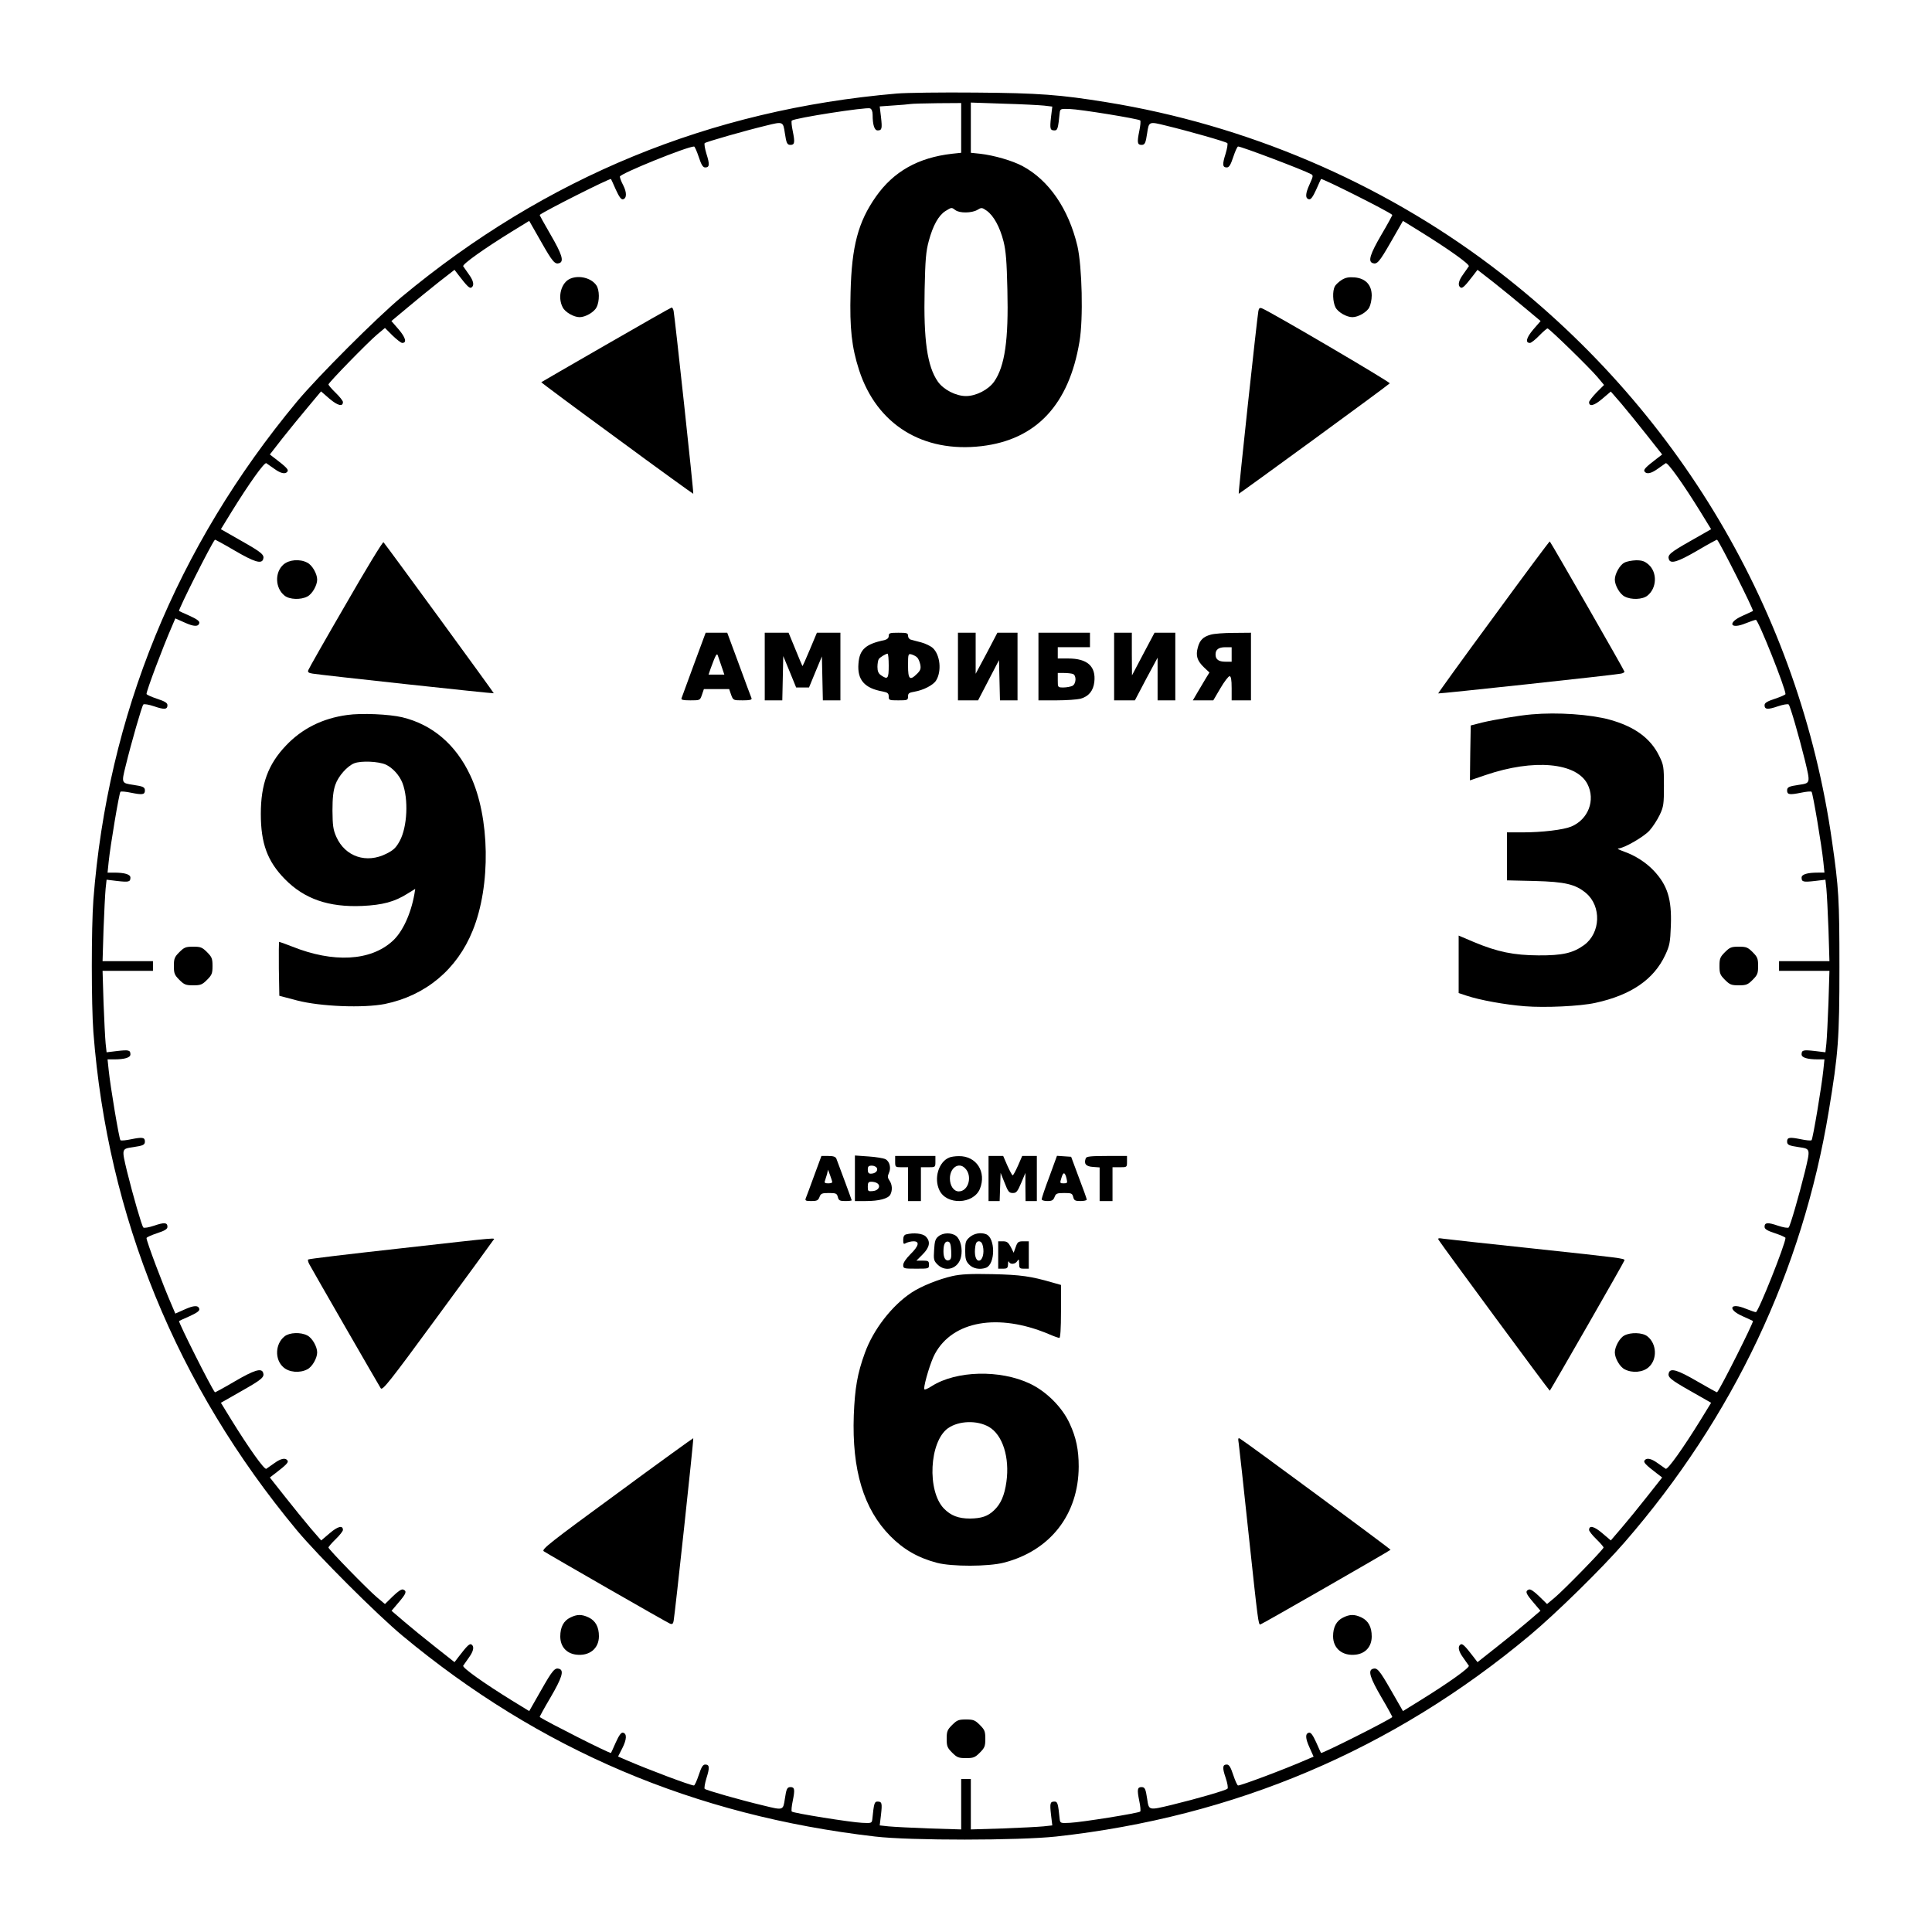
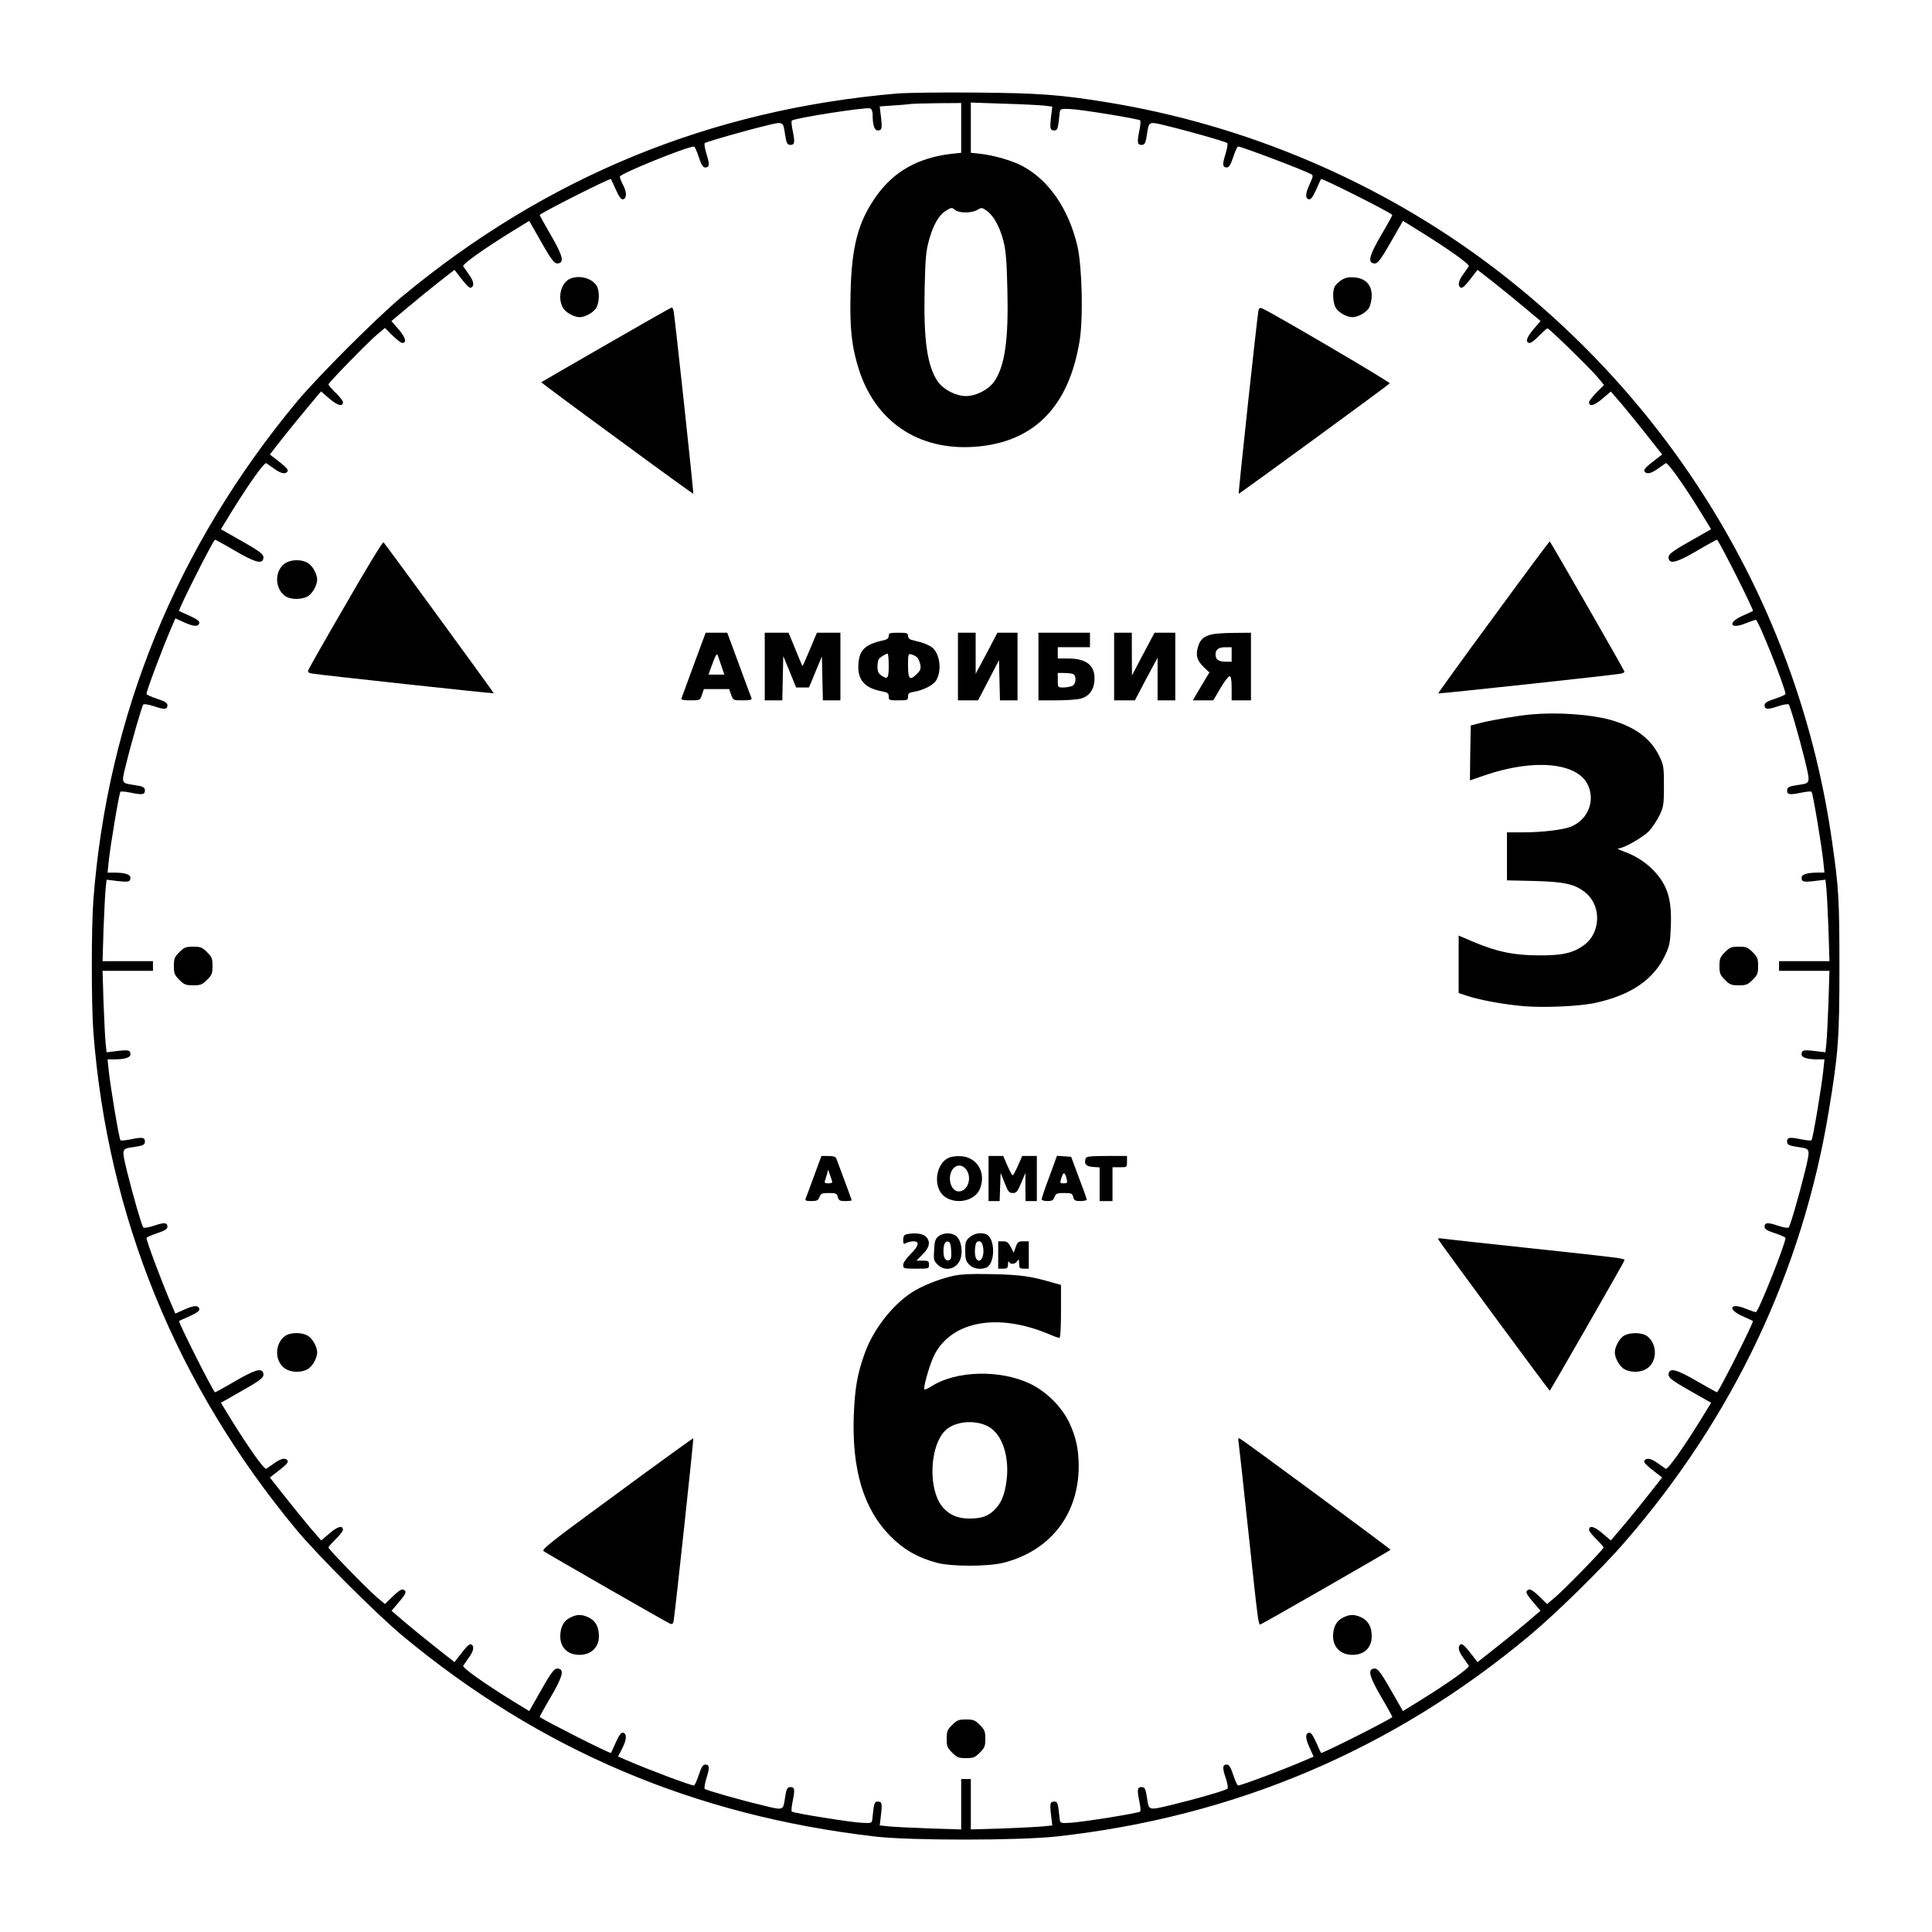
<svg xmlns="http://www.w3.org/2000/svg" version="1.0" width="1200" height="1200" viewBox="0 0 1200 1200" preserveAspectRatio="xMidYMid meet">
  <g transform="translate(0,1200) scale(0.1,-0.1)" fill="#000000" stroke="none">
    <path d="M5570 11419 c-1161 -100 -2179 -519 -3075 -1263 -155 -129 -522 -496 -651 -651 -748 -900 -1176 -1950 -1264 -3094 -13 -174 -13 -648 0 -822 88 -1144 516 -2194 1264 -3094 130 -156 497 -523 656 -655 853 -709 1813 -1117 2935 -1247 220 -26 893 -25 1125 0 1109 122 2093 540 2940 1248 162 135 451 418 591 580 673 775 1104 1684 1268 2679 59 356 66 447 66 895 0 418 -4 489 -46 780 -202 1421 -959 2699 -2117 3574 -692 522 -1524 876 -2388 1016 -290 47 -421 57 -814 60 -212 2 -432 -1 -490 -6z m400 -213 l0 -155 -57 -6 c-210 -24 -363 -110 -473 -267 -110 -157 -150 -307 -157 -595 -6 -224 7 -339 53 -482 110 -338 396 -515 761 -472 339 40 543 257 608 650 24 141 16 466 -13 593 -55 231 -177 409 -342 497 -62 33 -175 66 -262 76 l-58 6 0 156 0 156 203 -7 c111 -3 225 -9 253 -12 l50 -6 -8 -65 c-8 -73 -6 -83 22 -83 19 0 22 12 32 110 3 24 6 25 62 23 67 -2 428 -61 438 -71 4 -4 1 -34 -6 -67 -14 -69 -12 -85 14 -85 21 0 26 11 35 72 11 74 11 74 116 48 145 -35 373 -100 382 -109 4 -4 -1 -34 -11 -67 -21 -66 -19 -84 8 -84 14 0 24 16 40 65 12 36 25 65 30 65 21 0 401 -144 452 -171 16 -8 15 -13 -8 -64 -27 -59 -28 -88 -3 -93 11 -2 24 16 44 60 15 35 29 64 30 66 5 7 422 -202 443 -223 1 -1 -29 -57 -68 -123 -70 -120 -84 -165 -55 -176 28 -10 41 4 115 133 l74 129 105 -65 c178 -110 311 -205 304 -217 -4 -6 -20 -29 -35 -50 -30 -41 -35 -70 -16 -82 11 -7 27 8 79 76 l26 34 99 -77 c54 -43 143 -115 196 -160 l97 -81 -46 -53 c-43 -51 -51 -83 -20 -83 7 0 33 20 57 45 24 25 48 45 52 45 11 0 261 -244 310 -302 l41 -49 -47 -47 c-25 -26 -46 -53 -46 -60 0 -30 32 -22 82 21 l53 45 66 -76 c36 -43 108 -131 159 -196 l94 -119 -34 -26 c-68 -52 -83 -68 -76 -79 12 -19 41 -14 82 16 21 15 44 31 50 35 12 7 107 -126 217 -304 l65 -106 -128 -73 c-129 -73 -144 -87 -134 -115 11 -29 56 -15 176 55 66 39 122 69 123 68 24 -29 229 -438 223 -443 -2 -1 -31 -15 -65 -30 -97 -43 -77 -87 21 -46 28 11 56 21 62 21 15 0 184 -424 184 -461 0 -4 -29 -17 -65 -29 -49 -16 -65 -26 -65 -40 0 -27 19 -29 83 -7 33 11 62 16 67 11 10 -12 62 -191 101 -348 34 -143 35 -140 -39 -151 -61 -9 -72 -14 -72 -35 0 -26 16 -28 85 -14 33 7 63 10 67 6 8 -8 63 -335 73 -434 l7 -68 -40 0 c-67 0 -102 -11 -102 -31 0 -27 11 -29 82 -21 l66 8 6 -55 c3 -31 9 -145 13 -253 l6 -198 -156 0 -157 0 0 -30 0 -30 157 0 156 0 -6 -197 c-4 -109 -10 -223 -13 -254 l-6 -55 -66 8 c-71 8 -82 6 -82 -21 0 -20 35 -31 102 -31 l40 0 -7 -67 c-10 -100 -65 -427 -73 -435 -4 -4 -34 -1 -67 6 -69 14 -85 12 -85 -14 0 -21 11 -26 72 -35 74 -11 73 -8 39 -151 -39 -157 -91 -336 -101 -348 -5 -5 -34 0 -67 11 -64 22 -83 20 -83 -7 0 -14 16 -24 65 -40 36 -12 65 -25 65 -29 0 -37 -169 -461 -184 -461 -6 0 -34 10 -62 21 -98 41 -118 -3 -21 -46 34 -15 63 -29 65 -30 6 -5 -198 -413 -223 -443 -1 -1 -56 29 -123 68 -120 70 -165 84 -176 55 -10 -28 5 -42 134 -115 l128 -73 -65 -106 c-110 -178 -205 -311 -217 -304 -6 4 -29 20 -50 35 -41 30 -70 35 -82 16 -7 -11 8 -27 76 -79 l34 -26 -94 -119 c-51 -65 -123 -153 -159 -195 l-66 -77 -53 45 c-50 43 -82 51 -82 20 0 -7 20 -33 45 -57 25 -24 45 -48 45 -52 0 -11 -244 -261 -302 -310 l-49 -41 -49 48 c-32 31 -54 46 -64 42 -25 -10 -19 -25 28 -80 l44 -52 -77 -66 c-42 -36 -130 -108 -195 -159 l-119 -94 -26 34 c-52 68 -68 83 -79 76 -19 -12 -14 -41 16 -82 15 -21 31 -44 35 -50 7 -12 -126 -107 -304 -217 l-105 -65 -74 129 c-74 129 -87 143 -115 133 -29 -11 -15 -56 55 -176 39 -66 69 -122 68 -123 -29 -24 -438 -229 -443 -223 -1 2 -15 31 -30 66 -20 44 -33 62 -44 60 -25 -5 -24 -34 3 -93 l25 -56 -47 -20 c-135 -59 -402 -159 -422 -159 -5 0 -18 29 -30 65 -16 49 -26 65 -40 65 -27 0 -29 -19 -7 -83 11 -33 16 -62 11 -67 -12 -11 -184 -61 -348 -101 -143 -34 -140 -35 -151 39 -9 61 -14 72 -35 72 -26 0 -28 -16 -14 -85 7 -33 10 -63 6 -67 -10 -10 -367 -67 -437 -70 -57 -3 -60 -2 -63 22 -10 98 -13 110 -32 110 -28 0 -30 -10 -22 -82 l8 -66 -55 -6 c-31 -3 -145 -9 -253 -13 l-198 -6 0 156 0 157 -30 0 -30 0 0 -157 0 -156 -197 6 c-109 4 -223 10 -254 13 l-55 6 8 66 c8 72 6 82 -22 82 -19 0 -22 -12 -32 -110 -3 -24 -6 -25 -63 -22 -70 3 -427 60 -437 70 -4 4 -1 34 6 67 14 69 12 85 -14 85 -21 0 -26 -11 -35 -72 -11 -73 -9 -73 -131 -43 -144 34 -357 95 -367 104 -4 4 1 34 11 67 21 66 19 84 -8 84 -14 0 -24 -16 -40 -65 -12 -36 -25 -65 -30 -65 -21 0 -287 100 -423 159 l-48 21 26 51 c28 55 30 92 4 97 -11 2 -24 -16 -44 -60 -15 -35 -29 -64 -30 -66 -5 -6 -394 191 -443 223 -1 2 29 57 68 123 70 120 84 165 55 176 -28 10 -42 -5 -115 -134 l-73 -128 -106 65 c-178 110 -311 205 -304 217 4 6 20 29 35 50 30 41 35 70 16 82 -11 7 -27 -8 -79 -76 l-26 -34 -119 94 c-65 51 -153 123 -195 159 l-77 66 44 52 c47 55 53 70 28 80 -10 4 -32 -11 -64 -42 l-49 -48 -49 41 c-58 49 -302 299 -302 310 0 4 20 28 45 52 25 24 45 50 45 57 0 31 -32 23 -82 -20 l-53 -45 -66 76 c-36 43 -108 131 -159 196 l-94 119 34 26 c68 52 83 68 76 79 -12 19 -41 14 -82 -16 -21 -15 -44 -31 -50 -35 -12 -7 -107 126 -217 304 l-65 106 128 73 c129 73 144 87 134 115 -11 29 -56 15 -176 -55 -66 -39 -122 -69 -123 -68 -24 29 -229 438 -223 443 2 1 31 15 66 30 44 20 62 33 60 44 -5 25 -34 24 -93 -3 l-56 -25 -20 47 c-59 135 -159 402 -159 422 0 5 29 18 65 30 49 16 65 26 65 40 0 27 -19 29 -83 7 -33 -11 -62 -16 -67 -11 -10 12 -62 191 -101 348 -34 143 -35 140 39 151 61 9 72 14 72 35 0 26 -16 28 -85 14 -33 -7 -63 -10 -67 -6 -8 8 -63 335 -73 435 l-7 67 40 0 c67 0 102 11 102 31 0 27 -11 29 -82 21 l-66 -8 -6 55 c-3 31 -9 145 -13 254 l-6 197 156 0 157 0 0 30 0 30 -157 0 -156 0 6 198 c4 108 10 222 13 253 l6 55 66 -8 c71 -8 82 -6 82 21 0 20 -35 31 -102 31 l-40 0 7 68 c10 99 65 426 73 434 4 4 34 1 67 -6 69 -14 85 -12 85 14 0 21 -11 26 -72 35 -74 11 -74 11 -48 116 35 144 101 373 110 383 5 5 34 0 67 -11 64 -22 83 -20 83 7 0 14 -16 24 -65 40 -36 12 -65 25 -65 30 0 20 100 287 159 422 l20 47 56 -25 c59 -27 88 -28 93 -3 2 11 -16 24 -60 44 -35 15 -64 29 -66 30 -7 5 198 413 223 443 1 1 57 -29 123 -68 120 -70 165 -84 176 -55 10 28 -5 42 -134 115 l-128 73 65 106 c110 178 205 311 217 304 6 -4 29 -20 50 -35 41 -30 70 -35 82 -16 7 11 -8 27 -76 79 l-34 26 77 99 c43 54 115 143 160 196 l81 97 53 -46 c51 -43 83 -51 83 -20 0 7 -20 33 -45 57 -25 24 -45 48 -45 52 0 11 244 261 302 310 l49 41 47 -47 c26 -25 53 -46 60 -46 30 0 22 32 -21 83 l-46 53 97 81 c53 45 142 117 196 160 l99 77 26 -34 c52 -68 68 -83 79 -76 19 12 14 41 -16 82 -15 21 -31 44 -35 50 -7 12 126 107 304 217 l106 65 73 -128 c73 -129 87 -144 115 -134 29 11 15 56 -55 176 -39 67 -69 122 -68 123 31 25 438 230 443 223 1 -2 15 -31 30 -66 20 -44 33 -62 44 -60 24 5 25 42 2 87 -12 22 -21 47 -21 54 0 18 418 187 461 187 4 0 17 -29 29 -65 16 -49 26 -65 40 -65 27 0 29 18 8 84 -10 33 -15 63 -11 67 9 8 245 76 382 109 105 26 105 26 116 -48 9 -61 14 -72 35 -72 26 0 28 16 14 85 -7 33 -10 63 -6 66 18 16 462 85 486 76 10 -4 16 -19 16 -40 0 -62 11 -97 31 -97 27 0 29 11 21 83 l-8 66 85 6 c47 3 95 7 106 9 11 2 86 4 168 5 l147 1 0 -154z m-36 -511 c26 -20 101 -19 136 1 26 16 29 16 59 -5 43 -31 81 -100 104 -190 15 -60 20 -124 24 -299 8 -314 -16 -477 -82 -572 -35 -50 -112 -90 -175 -90 -63 0 -140 40 -175 90 -66 95 -89 258 -82 572 4 185 8 236 26 302 26 96 60 157 103 185 39 24 38 24 62 6z" />
    <path d="M3544 10270 c-58 -23 -83 -114 -49 -179 15 -30 69 -61 105 -61 36 0 90 31 105 61 20 37 19 109 -1 137 -31 45 -105 64 -160 42z" />
    <path d="M8333 10261 c-17 -11 -37 -29 -42 -40 -16 -28 -13 -97 4 -130 15 -30 69 -61 105 -61 36 0 90 31 105 61 8 15 15 48 15 73 0 66 -38 107 -106 113 -37 3 -57 -1 -81 -16z" />
    <path d="M3765 9859 c-220 -126 -401 -232 -403 -233 -1 -2 210 -159 470 -349 259 -191 473 -345 474 -344 4 3 -115 1101 -122 1135 -2 12 -8 22 -12 22 -4 0 -187 -104 -407 -231z" />
    <path d="M7816 10068 c-7 -33 -126 -1132 -122 -1135 2 -2 922 669 938 686 7 6 -746 448 -794 466 -13 5 -19 1 -22 -17z" />
    <path d="M2148 8247 c-125 -215 -230 -400 -233 -409 -5 -13 1 -18 27 -22 51 -9 1122 -125 1125 -122 2 2 -670 922 -685 938 -5 4 -110 -169 -234 -385z" />
    <path d="M9277 8168 c-191 -259 -345 -473 -344 -475 3 -3 1101 115 1135 123 12 2 22 8 22 12 0 7 -455 800 -464 809 -2 2 -159 -209 -349 -469z" />
    <path d="M1760 8493 c-55 -49 -51 -147 8 -193 30 -24 100 -27 141 -5 30 15 61 69 61 105 0 36 -31 90 -61 105 -47 25 -114 19 -149 -12z" />
-     <path d="M10089 8505 c-29 -15 -59 -70 -59 -105 0 -36 31 -90 61 -105 41 -22 111 -19 141 5 59 46 63 144 8 193 -24 21 -40 27 -78 27 -26 -1 -59 -7 -73 -15z" />
    <path d="M4310 7873 c-40 -109 -75 -204 -77 -210 -4 -10 11 -13 55 -13 60 0 60 0 72 35 l12 35 78 0 79 0 12 -35 c13 -35 14 -35 72 -35 43 0 58 3 55 13 -3 6 -38 101 -78 210 l-73 197 -67 0 -67 0 -73 -197z m171 -10 l18 -53 -49 0 -49 0 13 38 c30 82 38 97 44 82 3 -8 13 -39 23 -67z" />
    <path d="M4750 7860 l0 -210 55 0 54 0 3 138 3 137 40 -97 40 -98 40 0 40 0 40 97 40 96 3 -136 3 -137 54 0 55 0 0 210 0 210 -73 0 -73 0 -44 -105 c-24 -58 -45 -104 -46 -102 -1 1 -21 48 -44 105 l-42 102 -74 0 -74 0 0 -210z" />
    <path d="M5520 8050 c0 -13 -9 -21 -27 -26 -117 -24 -155 -59 -161 -146 -8 -101 38 -153 151 -173 30 -6 37 -11 37 -31 0 -23 3 -24 60 -24 56 0 60 1 60 24 0 20 6 24 41 30 53 9 115 40 133 69 36 57 26 159 -20 202 -13 12 -46 28 -72 35 -26 7 -55 14 -64 17 -10 2 -18 13 -18 24 0 17 -7 19 -60 19 -53 0 -60 -2 -60 -20z m0 -185 c0 -81 -6 -88 -48 -59 -16 11 -22 25 -22 52 0 20 4 42 8 48 8 12 43 33 55 34 4 0 7 -34 7 -75z m177 51 c7 -6 15 -26 19 -43 5 -26 1 -37 -19 -57 -46 -46 -57 -36 -57 50 0 73 1 75 23 69 12 -4 28 -12 34 -19z" />
    <path d="M5950 7860 l0 -210 63 0 62 0 65 125 65 125 3 -125 3 -125 54 0 55 0 0 210 0 210 -62 0 -63 0 -67 -128 -68 -127 0 128 0 127 -55 0 -55 0 0 -210z" />
    <path d="M6450 7860 l0 -210 113 0 c61 0 128 5 148 10 51 14 80 50 86 104 11 97 -43 146 -162 146 l-65 0 0 35 0 35 100 0 100 0 0 45 0 45 -160 0 -160 0 0 -210z m214 -46 c23 -9 21 -61 -3 -74 -11 -5 -36 -10 -55 -10 -36 0 -36 0 -36 45 l0 45 39 0 c22 0 46 -3 55 -6z" />
    <path d="M6920 7860 l0 -210 65 0 64 0 70 133 71 132 0 -132 0 -133 55 0 55 0 0 210 0 210 -64 0 -65 0 -70 -132 -70 -133 -1 133 0 132 -55 0 -55 0 0 -210z" />
    <path d="M7520 8058 c-47 -13 -68 -34 -80 -79 -14 -51 -5 -82 37 -123 l35 -33 -24 -39 c-13 -22 -36 -60 -51 -86 l-28 -48 63 0 64 0 44 75 c24 41 50 75 57 75 9 0 13 -21 13 -75 l0 -75 60 0 60 0 0 210 0 210 -107 -1 c-60 0 -124 -5 -143 -11z m130 -123 l0 -45 -38 0 c-43 0 -62 14 -62 45 0 31 19 45 62 45 l38 0 0 -45z" />
-     <path d="M2156 7559 c-154 -21 -281 -85 -381 -191 -110 -116 -155 -239 -155 -423 0 -184 41 -295 150 -406 121 -123 272 -175 480 -166 126 6 200 25 282 77 l47 29 -5 -32 c-22 -124 -74 -237 -137 -293 -136 -123 -366 -136 -623 -33 -41 16 -77 29 -80 29 -2 0 -3 -75 -2 -167 l3 -168 110 -29 c146 -38 413 -48 545 -22 254 52 449 215 546 456 114 280 107 706 -15 964 -90 192 -236 316 -423 361 -81 19 -253 27 -342 14z m240 -308 c43 -20 85 -66 104 -115 38 -100 30 -272 -17 -359 -23 -42 -38 -57 -82 -79 -125 -64 -257 -19 -312 104 -20 45 -23 70 -24 163 0 80 5 124 18 161 18 53 74 116 117 133 43 17 151 12 196 -8z" />
    <path d="M9515 7563 c-76 -6 -240 -34 -310 -51 l-70 -18 -3 -171 -2 -170 97 33 c299 102 564 78 633 -56 51 -100 5 -220 -101 -264 -48 -20 -181 -36 -301 -36 l-98 0 0 -149 0 -149 173 -4 c188 -5 252 -20 318 -75 97 -82 91 -248 -12 -323 -69 -50 -135 -65 -284 -64 -152 1 -253 21 -401 83 l-94 40 0 -179 0 -178 48 -16 c84 -28 238 -56 363 -66 125 -10 343 0 438 21 221 48 363 145 434 297 28 60 31 78 35 183 6 165 -21 251 -107 342 -46 49 -114 93 -182 117 -30 11 -47 19 -38 20 34 0 159 72 194 111 21 23 49 67 64 98 24 51 26 67 26 181 0 117 -2 129 -29 184 -54 111 -153 183 -308 226 -121 33 -324 47 -483 33z" />
    <path d="M1114 6086 c-30 -30 -34 -40 -34 -86 0 -46 4 -56 34 -86 30 -30 40 -34 86 -34 46 0 56 4 86 34 30 30 34 40 34 86 0 46 -4 56 -34 86 -30 30 -40 34 -86 34 -46 0 -56 -4 -86 -34z" />
    <path d="M10714 6086 c-30 -30 -34 -40 -34 -86 0 -46 4 -56 34 -86 30 -30 40 -34 86 -34 46 0 56 4 86 34 30 30 34 40 34 86 0 46 -4 56 -34 86 -30 30 -40 34 -86 34 -46 0 -56 -4 -86 -34z" />
    <path d="M5057 4698 c-25 -68 -48 -131 -52 -140 -6 -15 -1 -18 34 -18 35 0 43 4 51 25 8 22 15 25 59 25 44 0 49 -3 55 -25 5 -21 12 -25 46 -25 22 0 40 2 40 5 0 3 -75 206 -95 258 -5 12 -18 17 -50 17 l-43 0 -45 -122z m112 -40 c1 -5 -11 -8 -25 -8 -20 0 -25 4 -20 16 3 9 9 28 13 42 l6 27 13 -35 c7 -19 13 -38 13 -42z" />
-     <path d="M5310 4681 l0 -141 68 0 c82 0 138 15 152 40 14 27 12 62 -5 87 -12 17 -13 27 -4 47 15 31 5 72 -21 86 -12 6 -59 14 -105 17 l-85 6 0 -142z m137 63 c7 -18 -12 -34 -39 -34 -13 0 -18 8 -18 25 0 20 5 25 25 25 14 0 28 -7 32 -16z m1 -93 c25 -16 9 -46 -26 -49 -30 -3 -32 -1 -32 27 0 26 4 31 23 31 12 0 28 -4 35 -9z" />
-     <path d="M5560 4785 c0 -34 1 -35 40 -35 l40 0 0 -105 0 -105 40 0 40 0 0 105 0 105 45 0 c45 0 45 0 45 35 l0 35 -125 0 -125 0 0 -35z" />
    <path d="M5895 4810 c-65 -27 -96 -129 -60 -203 44 -93 210 -88 251 8 43 105 -21 206 -131 204 -22 0 -49 -4 -60 -9z m99 -66 c48 -47 22 -144 -39 -144 -31 0 -55 35 -55 80 0 67 55 104 94 64z" />
    <path d="M6140 4680 l0 -140 35 0 34 0 3 88 3 87 25 -62 c21 -55 28 -63 51 -63 22 0 29 9 52 63 l26 62 0 -87 1 -88 35 0 35 0 0 140 0 140 -46 0 -45 0 -26 -60 c-15 -33 -29 -60 -33 -60 -4 0 -18 27 -33 60 l-26 60 -45 0 -46 0 0 -140z" />
    <path d="M6518 4692 c-27 -71 -48 -134 -48 -141 0 -6 15 -11 35 -11 29 0 37 5 45 25 8 22 15 25 60 25 45 0 50 -2 56 -25 5 -21 12 -25 45 -25 21 0 39 4 39 9 0 5 -22 67 -49 137 l-48 129 -44 3 -44 3 -47 -129z m107 -14 c6 -25 4 -28 -18 -28 -24 0 -25 1 -14 35 11 38 22 36 32 -7z" />
    <path d="M6744 4806 c-13 -34 0 -51 44 -54 l42 -3 0 -105 0 -104 40 0 40 0 0 105 0 105 45 0 c45 0 45 0 45 35 l0 35 -125 0 c-100 0 -127 -3 -131 -14z" />
    <path d="M5628 4333 c-12 -3 -18 -14 -18 -34 0 -26 2 -29 19 -19 11 5 31 10 45 10 40 0 33 -29 -19 -80 -27 -27 -45 -53 -45 -67 0 -22 3 -23 80 -23 79 0 80 0 80 25 0 22 -4 25 -39 25 l-39 0 39 39 c44 44 50 80 19 111 -19 19 -75 25 -122 13z" />
    <path d="M5829 4321 c-19 -15 -24 -30 -27 -84 -4 -60 -2 -68 21 -91 51 -51 130 -26 146 47 11 48 -2 107 -30 130 -28 22 -81 22 -110 -2z m79 -89 c2 -41 0 -54 -13 -59 -21 -8 -35 13 -35 54 0 44 10 65 29 61 12 -2 17 -17 19 -56z" />
    <path d="M6023 4316 c-25 -22 -28 -31 -28 -84 0 -50 4 -65 24 -86 24 -26 68 -34 106 -20 58 23 58 185 0 208 -34 13 -75 5 -102 -18z m82 -56 c10 -44 -3 -90 -25 -90 -20 0 -30 39 -22 90 3 21 10 30 22 30 12 0 21 -10 25 -30z" />
-     <path d="M2477 4245 c-306 -34 -560 -64 -563 -68 -3 -3 0 -16 7 -29 20 -38 431 -751 444 -771 11 -15 54 39 351 444 187 254 343 468 347 475 10 17 72 23 -586 -51z" />
    <path d="M8936 4298 c20 -33 687 -938 690 -936 8 9 464 803 464 810 0 12 -15 14 -565 73 -286 30 -537 58 -559 61 -32 5 -37 4 -30 -8z" />
    <path d="M6200 4205 l0 -85 30 0 c26 0 30 4 31 28 0 15 3 21 6 15 7 -19 40 -16 52 5 9 14 10 11 11 -15 0 -30 3 -33 30 -33 l30 0 0 85 0 85 -34 0 c-31 0 -36 -4 -47 -35 l-13 -36 -18 36 c-15 28 -24 35 -48 35 l-30 0 0 -85z" />
    <path d="M5915 4074 c-84 -19 -194 -63 -254 -103 -122 -81 -237 -230 -289 -374 -47 -129 -62 -218 -69 -387 -12 -341 61 -583 227 -751 82 -83 172 -135 290 -166 91 -24 318 -24 415 1 288 74 464 299 465 597 0 104 -16 181 -56 267 -46 101 -144 199 -247 248 -186 88 -457 81 -609 -15 -31 -20 -48 -26 -48 -17 0 34 42 173 67 217 111 205 393 254 704 124 32 -14 63 -25 69 -25 6 0 10 58 10 164 l0 165 -53 15 c-134 39 -197 48 -372 52 -138 3 -196 0 -250 -12z m228 -937 c85 -50 129 -190 108 -341 -12 -85 -35 -138 -78 -178 -38 -36 -77 -49 -148 -50 -72 0 -119 18 -162 62 -106 109 -91 416 25 499 67 47 181 51 255 8z" />
    <path d="M1768 3700 c-59 -46 -63 -144 -8 -192 35 -32 102 -38 149 -13 30 15 61 69 61 105 0 36 -31 90 -61 105 -41 22 -111 19 -141 -5z" />
    <path d="M10089 3705 c-29 -15 -59 -70 -59 -105 0 -36 31 -90 61 -105 47 -25 114 -19 149 13 55 48 51 146 -8 192 -30 24 -104 26 -143 5z" />
    <path d="M3832 2723 c-413 -302 -470 -347 -455 -358 35 -23 768 -444 785 -450 13 -5 19 -1 22 17 7 33 126 1132 122 1135 -1 1 -215 -153 -474 -344z" />
    <path d="M7694 3034 c3 -22 31 -273 61 -559 59 -551 61 -565 73 -565 7 0 800 455 809 464 3 3 -900 670 -935 690 -12 7 -13 2 -8 -30z" />
    <path d="M3542 1953 c-41 -20 -62 -59 -62 -117 0 -62 37 -105 97 -113 83 -11 143 37 143 114 0 58 -21 96 -64 117 -43 20 -72 20 -114 -1z" />
    <path d="M8342 1953 c-41 -20 -62 -59 -62 -116 0 -77 60 -125 143 -114 60 8 97 51 97 113 0 59 -21 97 -64 118 -43 20 -72 20 -114 -1z" />
    <path d="M5914 1286 c-30 -30 -34 -40 -34 -86 0 -46 4 -56 34 -86 30 -30 40 -34 86 -34 46 0 56 4 86 34 30 30 34 40 34 86 0 46 -4 56 -34 86 -30 30 -40 34 -86 34 -46 0 -56 -4 -86 -34z" />
  </g>
</svg>